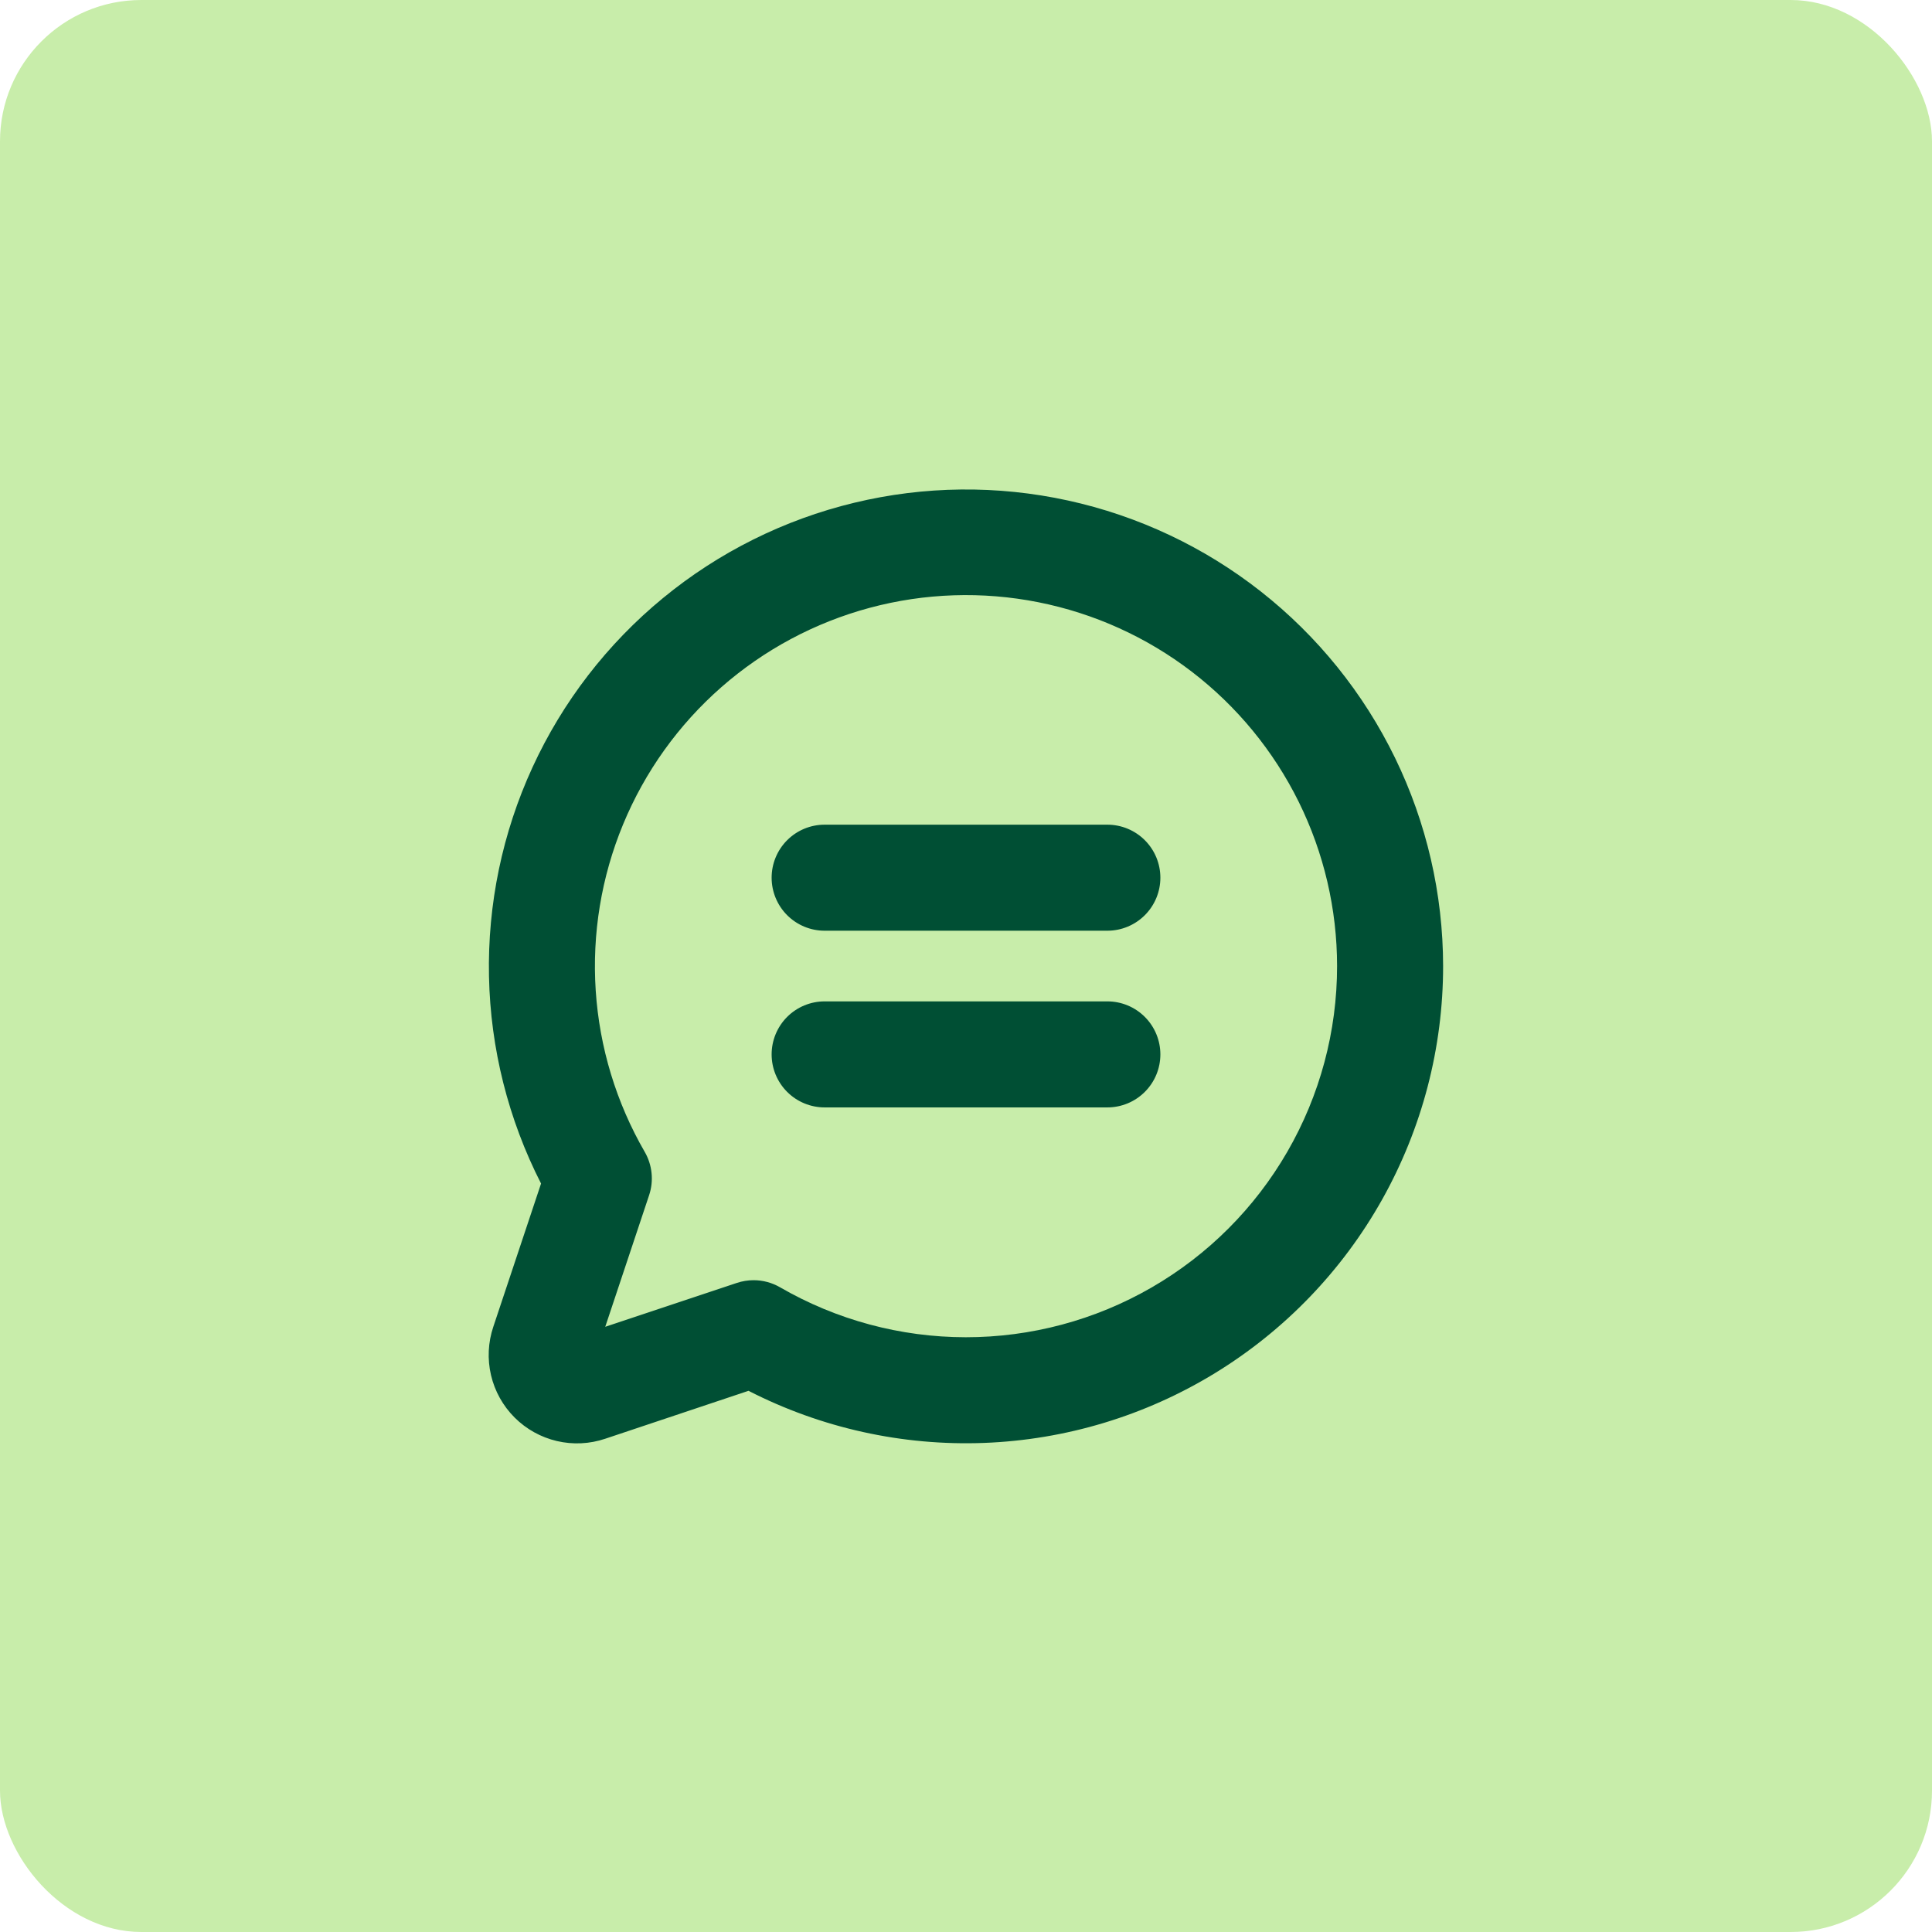
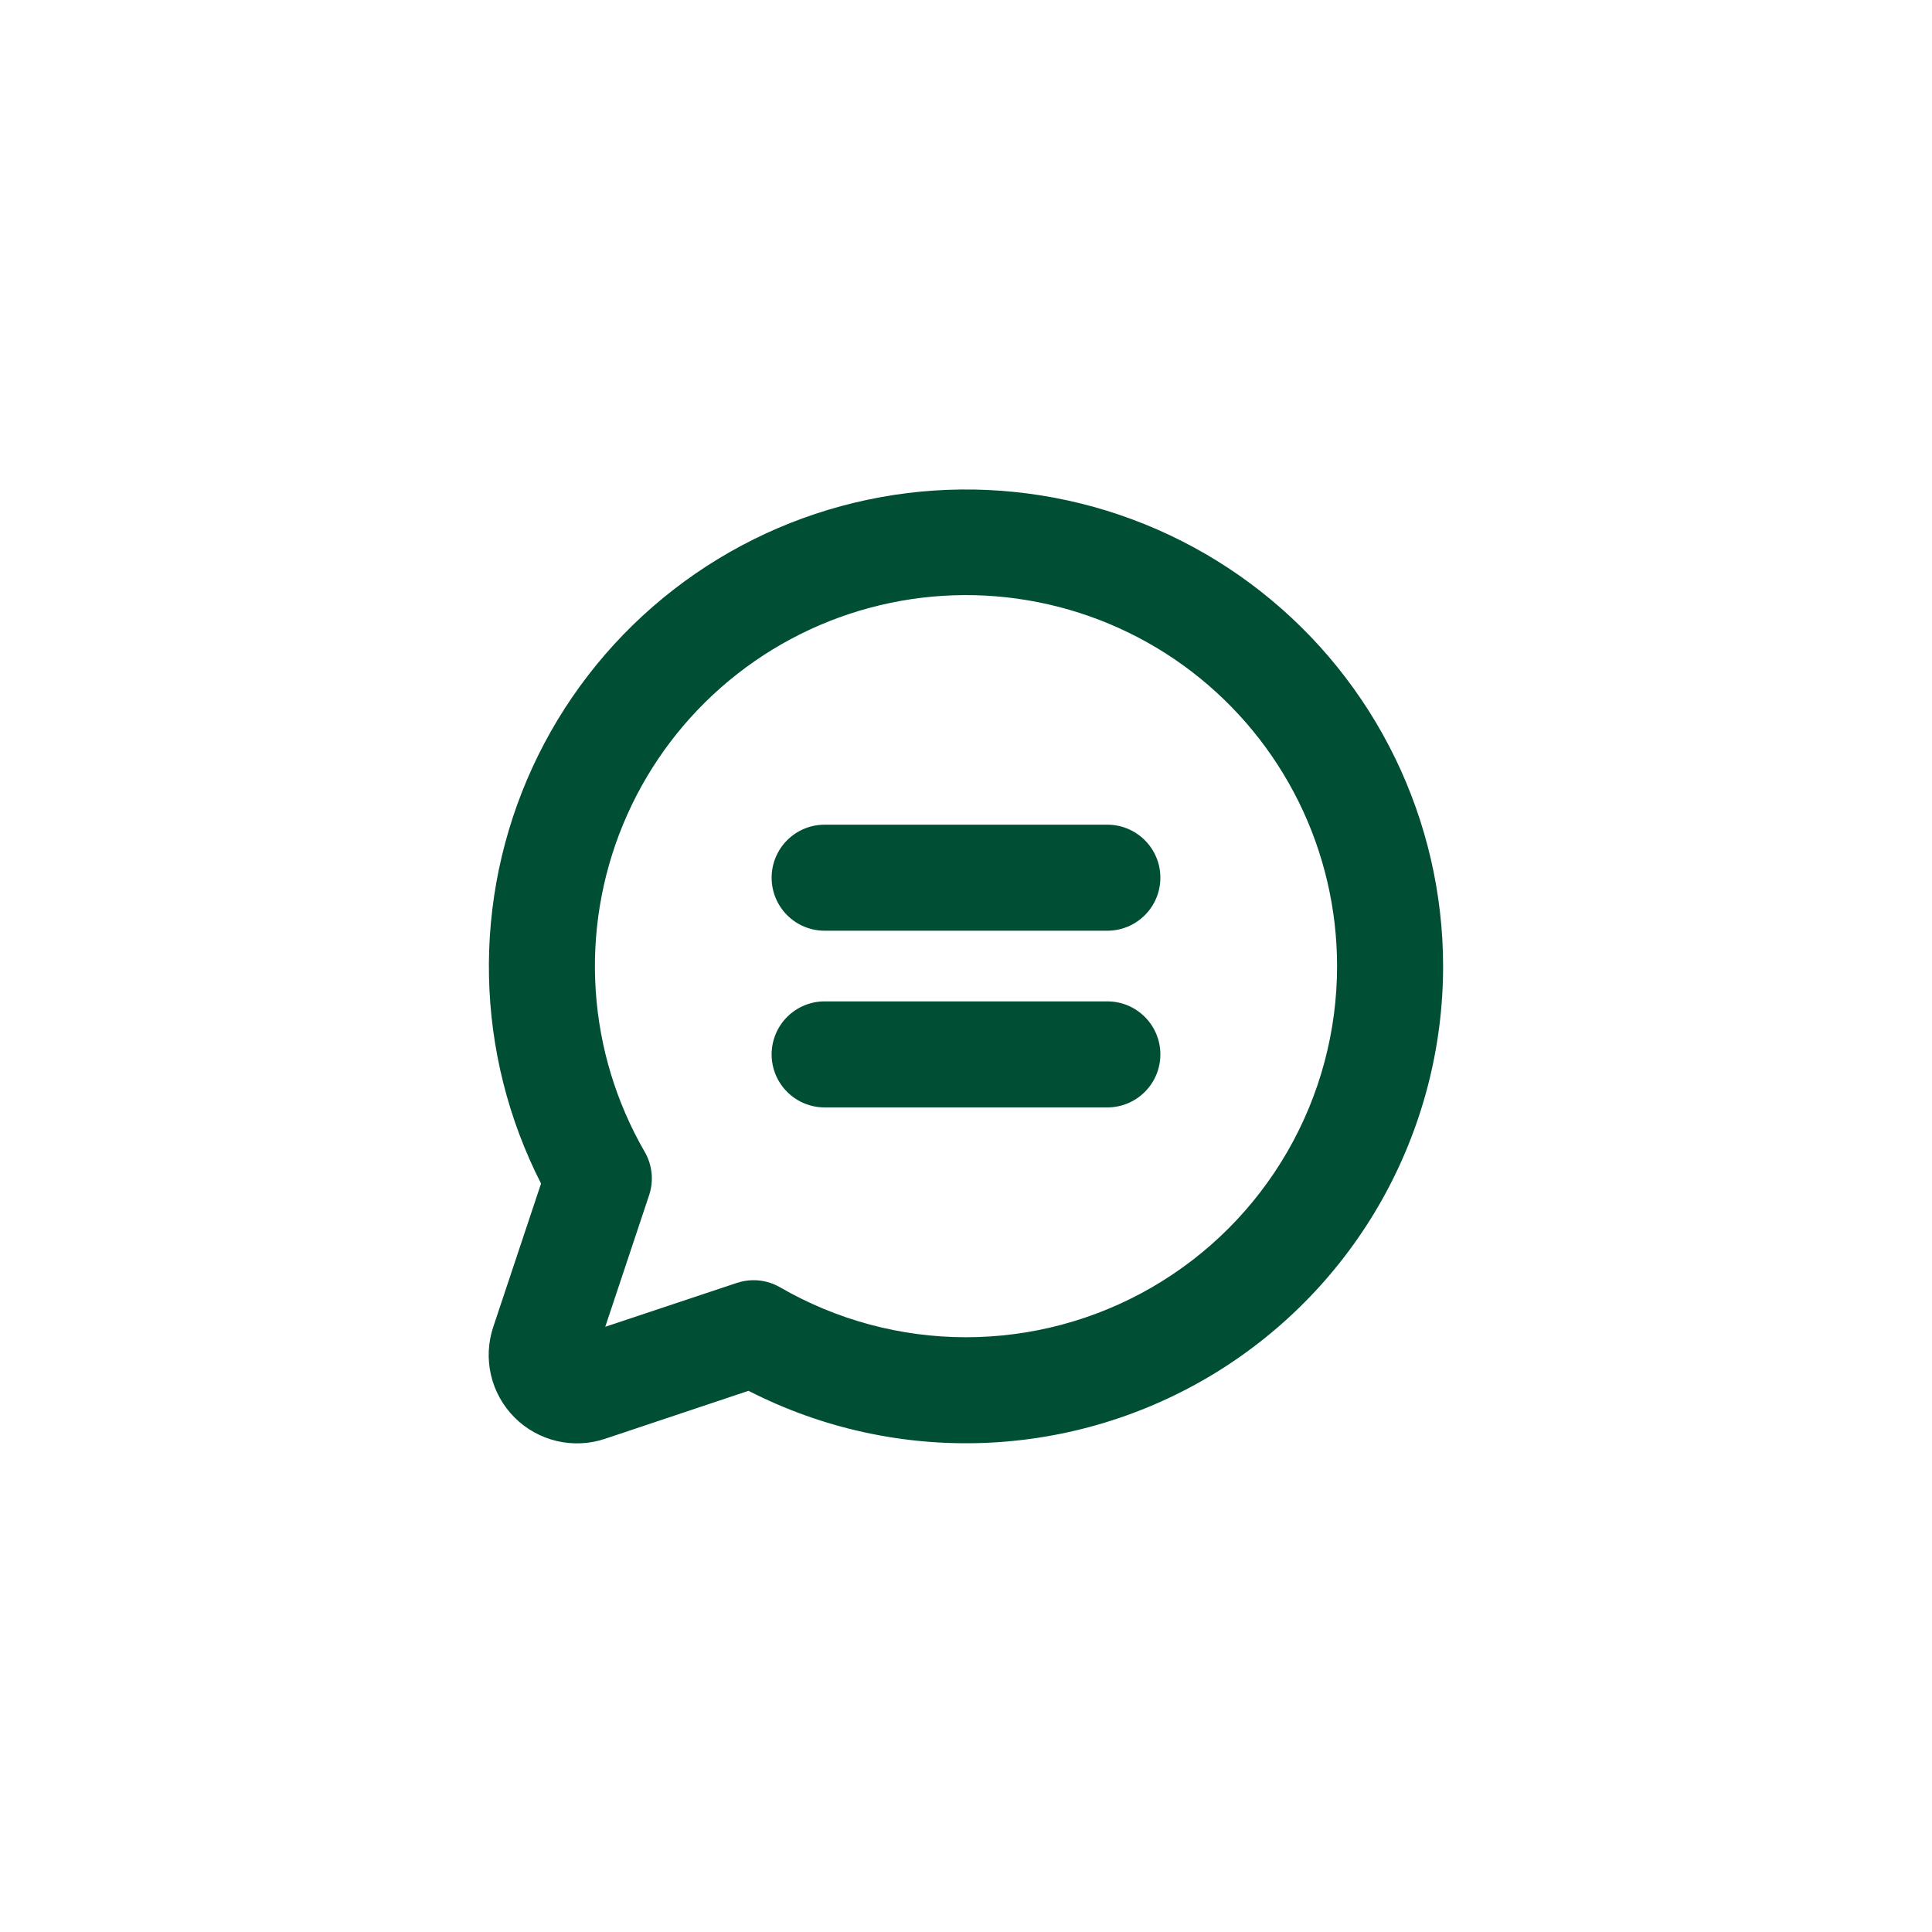
<svg xmlns="http://www.w3.org/2000/svg" width="102" height="102" viewBox="0 0 102 102" fill="none">
-   <rect width="102" height="102" rx="7.463" fill="#C8EDAA" />
  <path d="M61.262 46.338C61.262 47.08 60.967 47.792 60.442 48.317C59.917 48.842 59.206 49.137 58.463 49.137H43.536C42.794 49.137 42.082 48.842 41.557 48.317C41.033 47.792 40.738 47.08 40.738 46.338C40.738 45.596 41.033 44.884 41.557 44.359C42.082 43.834 42.794 43.539 43.536 43.539H58.463C59.206 43.539 59.917 43.834 60.442 44.359C60.967 44.884 61.262 45.596 61.262 46.338ZM58.463 52.868H43.536C42.794 52.868 42.082 53.163 41.557 53.688C41.033 54.213 40.738 54.925 40.738 55.667C40.738 56.41 41.033 57.121 41.557 57.646C42.082 58.171 42.794 58.466 43.536 58.466H58.463C59.206 58.466 59.917 58.171 60.442 57.646C60.967 57.121 61.262 56.41 61.262 55.667C61.262 54.925 60.967 54.213 60.442 53.688C59.917 53.163 59.206 52.868 58.463 52.868ZM76.189 51.003C76.19 55.317 75.082 59.56 72.973 63.324C70.863 67.088 67.822 70.246 64.141 72.497C60.46 74.748 56.263 76.016 51.951 76.179C47.639 76.342 43.358 75.395 39.518 73.428L31.954 75.958C31.131 76.236 30.246 76.278 29.4 76.08C28.554 75.881 27.78 75.451 27.166 74.836C26.552 74.222 26.121 73.448 25.923 72.602C25.725 71.756 25.767 70.872 26.044 70.048L28.565 62.485C26.834 59.093 25.894 55.354 25.816 51.547C25.738 47.74 26.524 43.965 28.115 40.506C29.706 37.046 32.061 33.993 35.002 31.575C37.943 29.156 41.394 27.436 45.096 26.544C48.798 25.651 52.653 25.61 56.373 26.422C60.093 27.234 63.581 28.879 66.573 31.233C69.566 33.588 71.986 36.59 73.652 40.014C75.317 43.438 76.185 47.195 76.189 51.003ZM70.591 51.003C70.59 47.998 69.898 45.033 68.568 42.338C67.237 39.644 65.305 37.291 62.92 35.462C60.536 33.634 57.762 32.379 54.815 31.794C51.867 31.208 48.824 31.309 45.922 32.088C43.02 32.867 40.335 34.303 38.077 36.285C35.818 38.268 34.046 40.743 32.897 43.52C31.748 46.296 31.253 49.3 31.451 52.299C31.649 55.297 32.533 58.21 34.037 60.812C34.236 61.155 34.359 61.537 34.399 61.931C34.44 62.326 34.396 62.724 34.27 63.1L31.954 70.048L38.902 67.732C39.188 67.637 39.487 67.588 39.788 67.588C40.28 67.588 40.763 67.719 41.188 67.966C44.166 69.689 47.546 70.597 50.987 70.6C54.428 70.602 57.809 69.698 60.79 67.978C63.771 66.259 66.246 63.784 67.966 60.804C69.687 57.824 70.592 54.444 70.591 51.003Z" fill="#004F34" />
</svg>